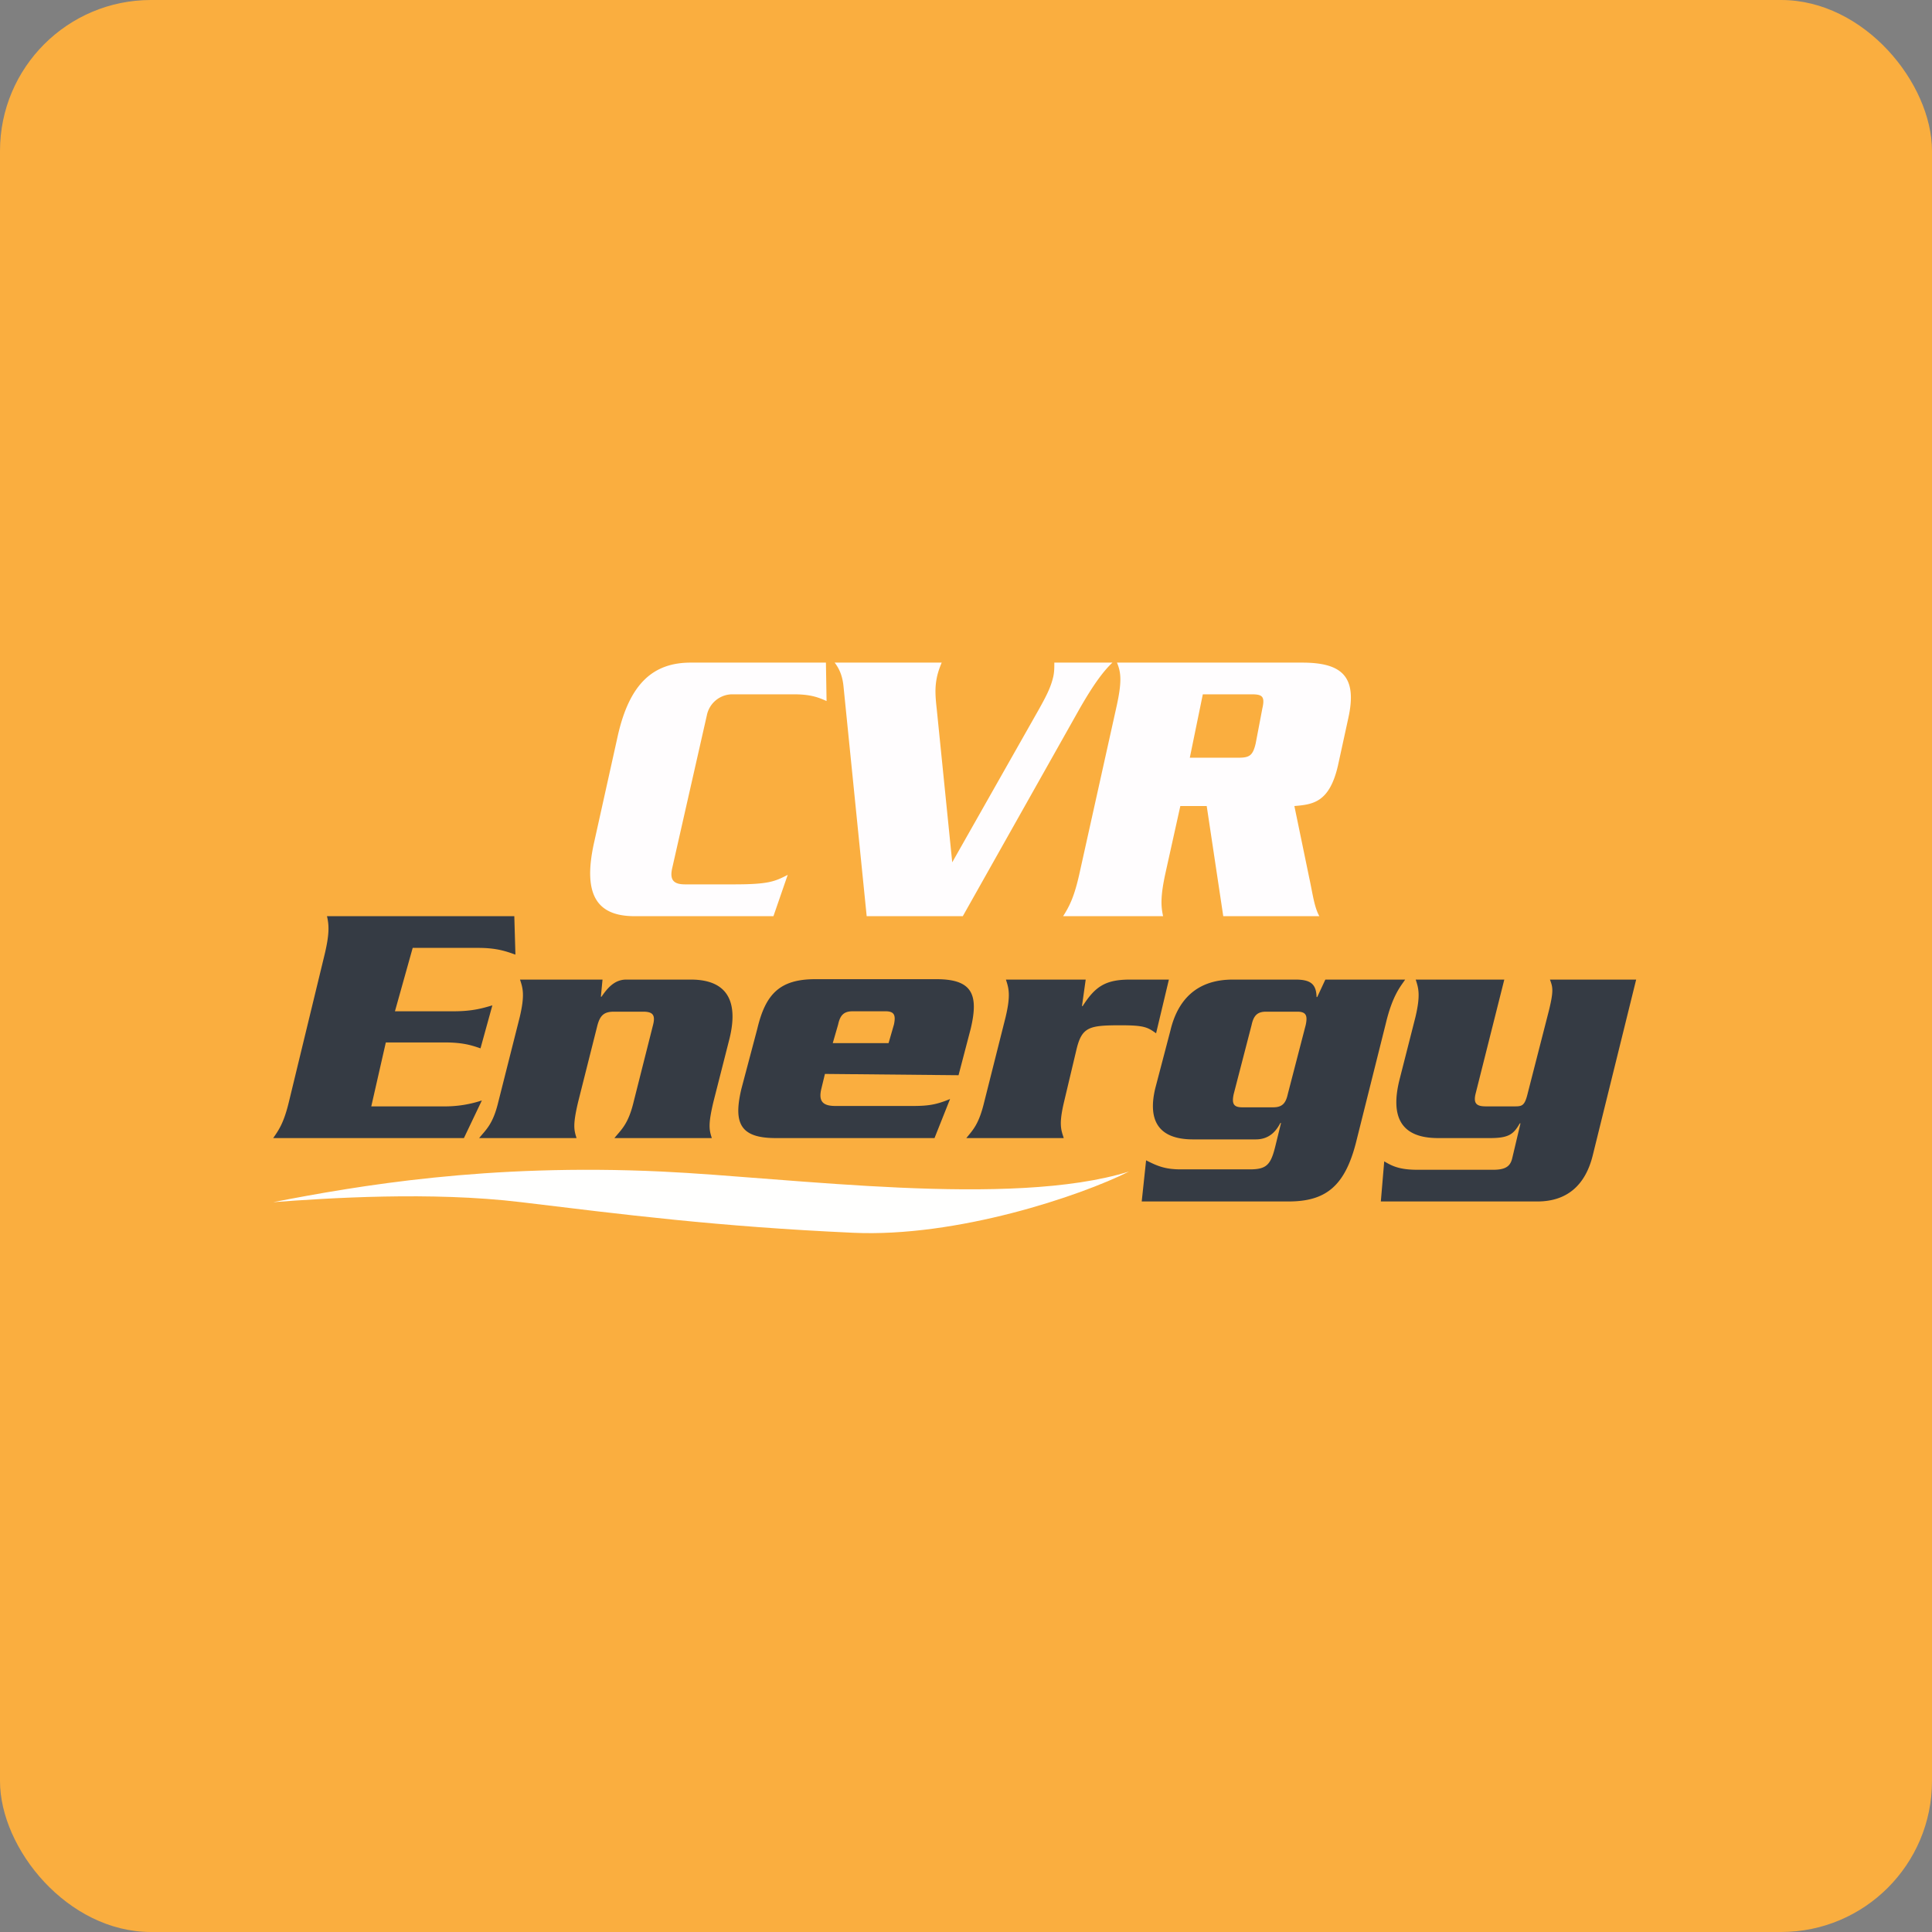
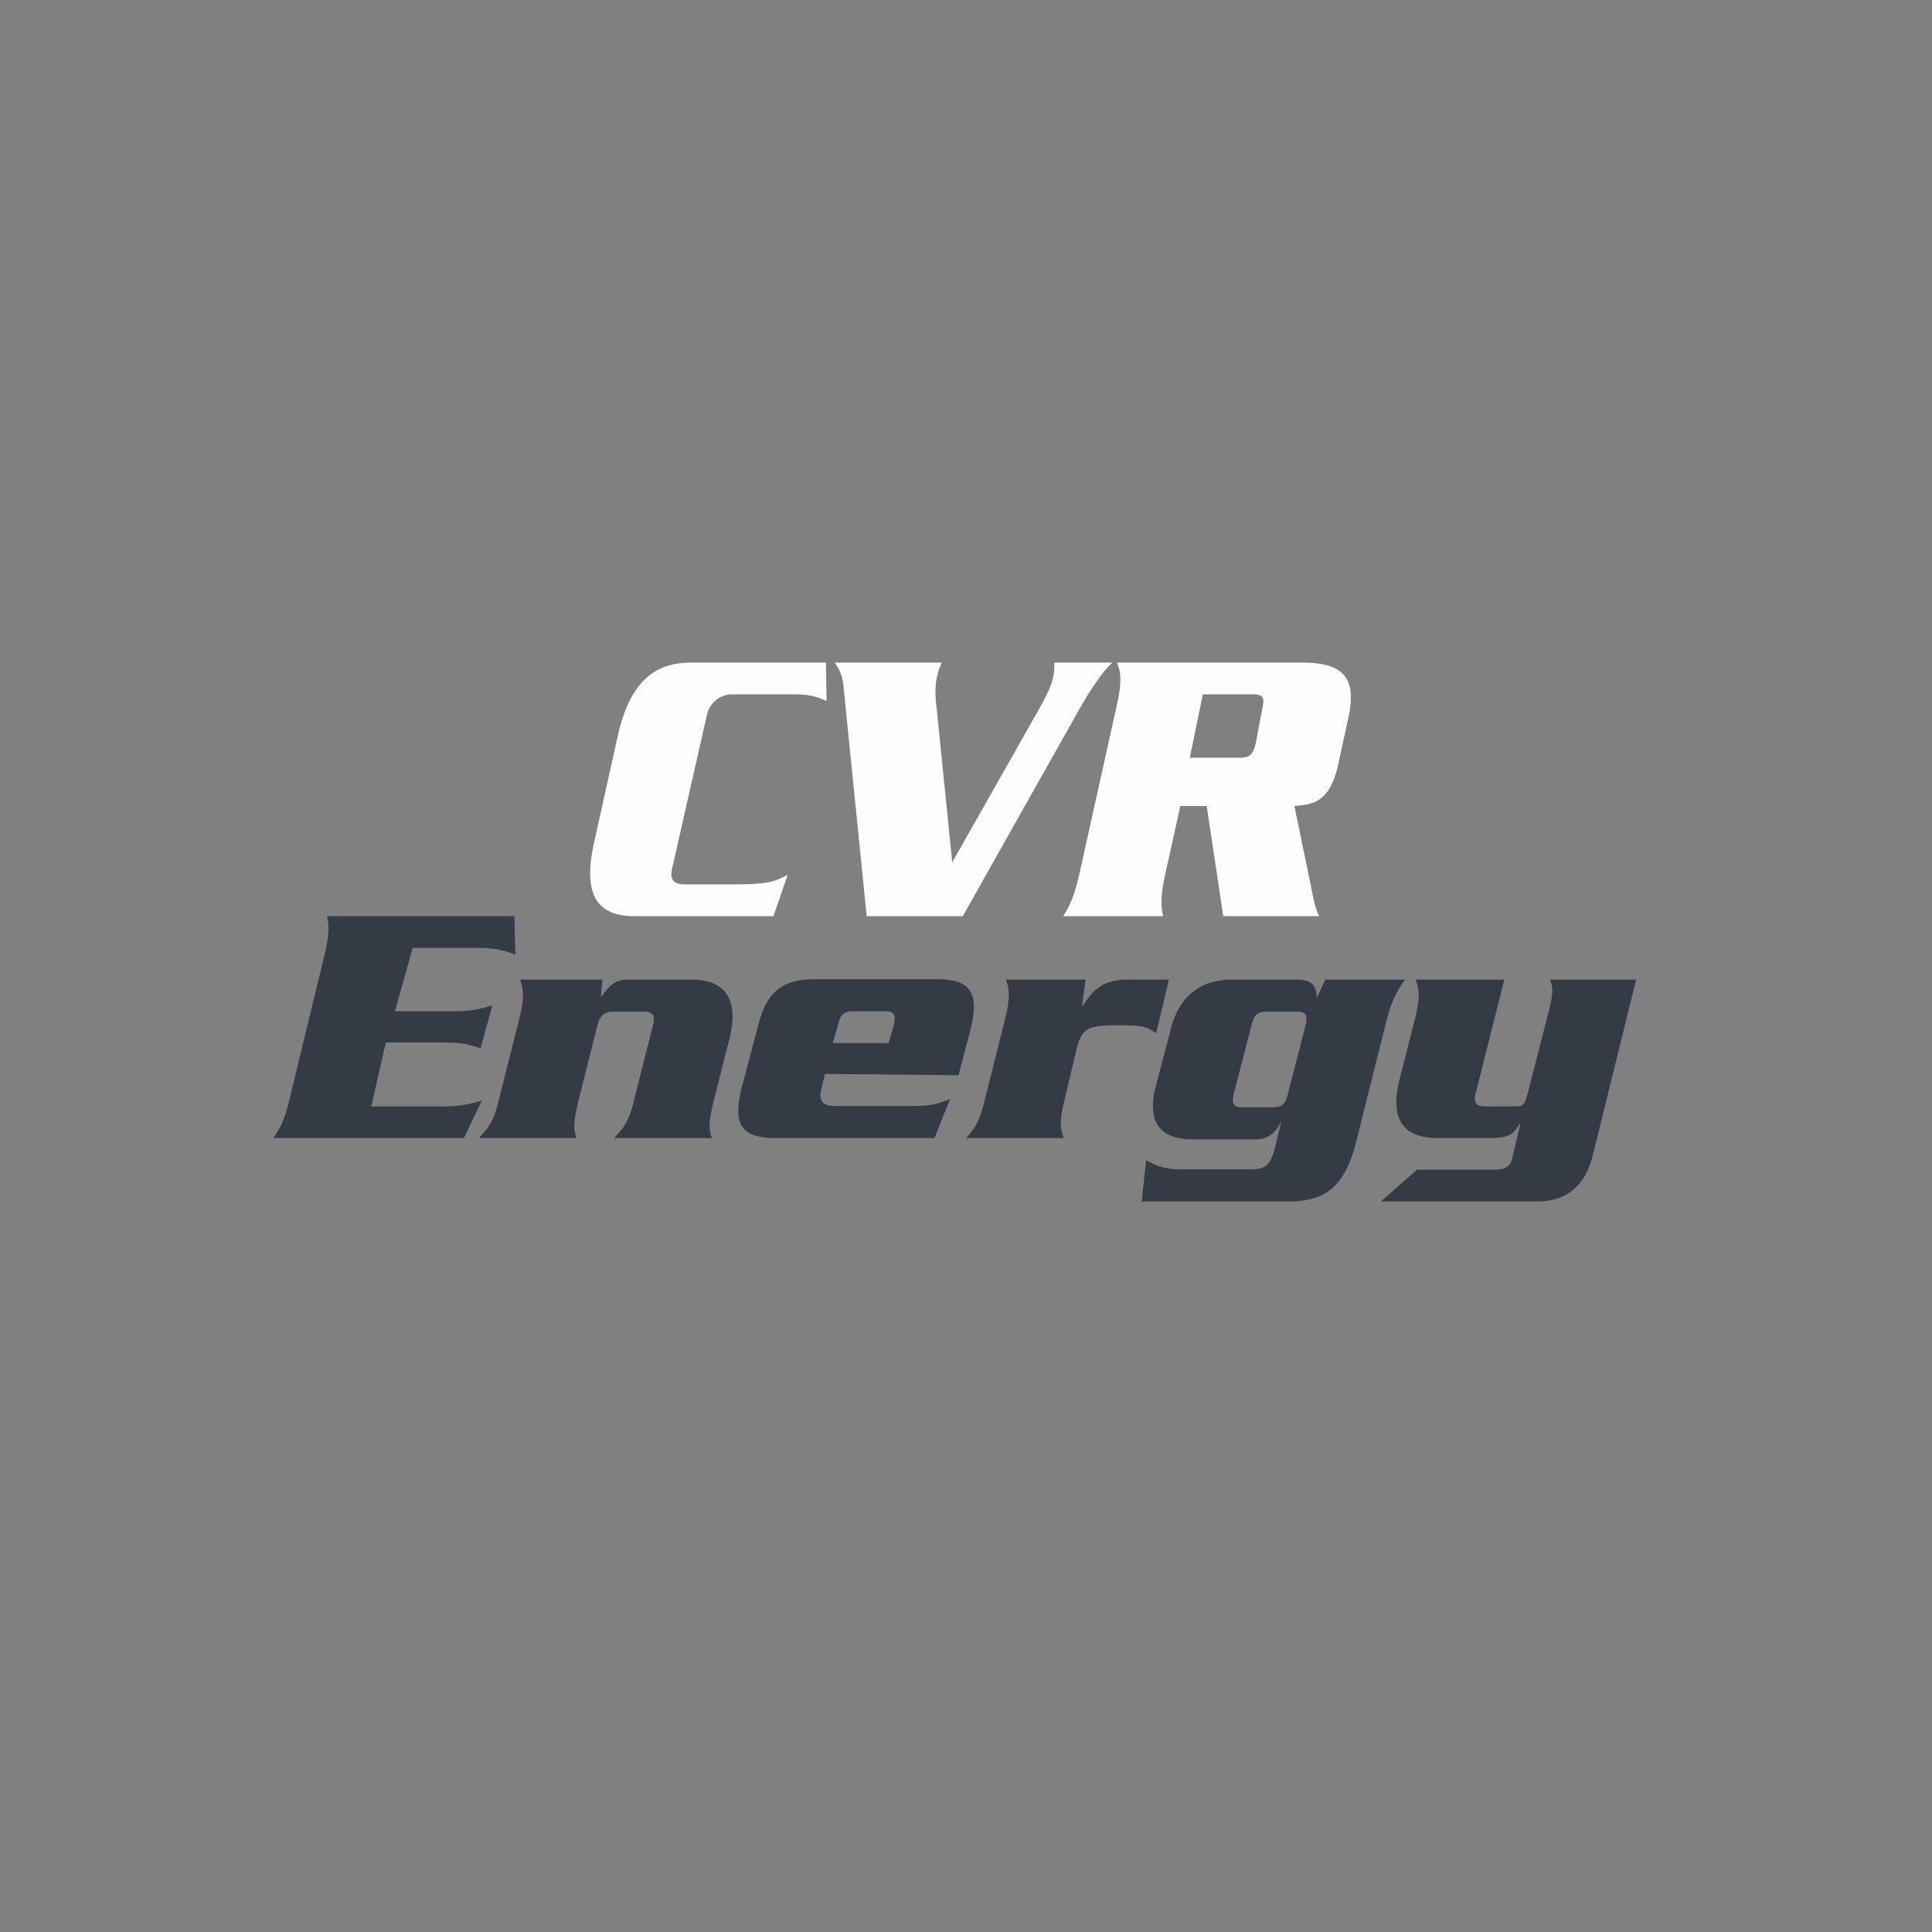
<svg xmlns="http://www.w3.org/2000/svg" width="64" height="64" viewBox="0 0 64 64">
  <rect x="0" y="0" width="64" height="64" fill="#808080" stroke="none" />
-   <rect x="0" y="0" width="64" height="64" rx="5" ry="5" fill="#FAAE3F" />
-   <path fill="#f9af3e" d="" />
  <path d="M 27.359,21.95 L 22.881,21.95 C 21.668,21.95 20.851,22.606 20.455,24.418 L 19.686,27.883 C 19.276,29.694 19.814,30.35 21.026,30.35 L 25.621,30.35 L 26.094,28.981 C 25.663,29.203 25.453,29.296 24.309,29.296 L 22.7,29.296 C 22.327,29.296 22.175,29.165 22.268,28.757 L 23.417,23.688 A 0.865,0.865 0 0,1 24.244,23 L 26.285,23 C 26.833,23 27.089,23.091 27.381,23.223 L 27.36,21.95 Z M 31.894,30.35 L 35.766,23.473 C 36.232,22.659 36.559,22.225 36.851,21.95 L 34.926,21.95 C 34.926,22.121 34.926,22.252 34.892,22.41 C 34.81,22.777 34.647,23.079 34.414,23.499 L 31.544,28.565 L 31.032,23.499 C 30.985,23.079 30.961,22.776 31.042,22.409 C 31.078,22.251 31.124,22.121 31.195,21.95 L 27.649,21.95 C 27.801,22.147 27.906,22.384 27.941,22.725 L 28.71,30.35 L 31.894,30.35 Z M 39.846,23 L 41.455,23 C 41.816,23 41.91,23.066 41.816,23.473 L 41.596,24.628 C 41.501,25.034 41.386,25.1 41.023,25.1 L 39.414,25.1 L 39.845,23 Z M 39.974,26.701 L 40.522,30.35 L 43.705,30.35 C 43.531,30.035 43.485,29.602 43.367,29.064 L 42.878,26.701 C 43.496,26.649 44.043,26.584 44.324,25.35 L 44.662,23.8 C 44.977,22.396 44.441,21.95 43.134,21.95 L 37.001,21.95 C 37.141,22.279 37.165,22.594 36.989,23.394 L 35.765,28.906 C 35.59,29.706 35.426,30.022 35.217,30.35 L 38.529,30.35 C 38.458,30.021 38.435,29.706 38.611,28.906 L 39.1,26.701 L 39.975,26.701 Z" fill="#fffdfe" />
-   <path d="M 12.299,36.65 L 12.781,34.532 L 14.729,34.532 C 15.357,34.532 15.648,34.636 15.917,34.728 L 16.31,33.304 C 15.995,33.396 15.659,33.5 15.032,33.5 L 13.083,33.5 L 13.671,31.4 L 15.849,31.4 C 16.487,31.4 16.804,31.53 17.074,31.623 L 17.037,30.35 L 10.832,30.35 C 10.898,30.639 10.921,30.917 10.753,31.62 L 9.577,36.473 C 9.409,37.177 9.252,37.411 9.05,37.7 L 15.368,37.7 L 15.962,36.454 A 3.883,3.883 0 0,1 14.674,36.65 L 12.299,36.65 Z M 17.226,32.45 C 17.317,32.727 17.394,32.947 17.216,33.697 L 16.509,36.496 C 16.331,37.246 16.097,37.423 15.872,37.7 L 19.099,37.7 C 19.009,37.423 18.975,37.248 19.153,36.496 L 19.791,33.963 C 19.882,33.628 20.016,33.513 20.341,33.513 L 21.305,33.513 C 21.63,33.513 21.719,33.628 21.63,33.964 L 20.991,36.496 C 20.812,37.246 20.577,37.423 20.353,37.7 L 23.58,37.7 C 23.49,37.423 23.455,37.248 23.634,36.496 L 24.161,34.425 C 24.464,33.212 24.128,32.45 22.884,32.45 L 20.744,32.45 C 20.352,32.45 20.117,32.739 19.926,33.017 L 19.905,33.017 L 19.959,32.45 L 17.226,32.45 Z M 27.586,34.555 L 27.764,33.939 C 27.831,33.627 27.955,33.5 28.247,33.5 L 29.333,33.5 C 29.624,33.5 29.679,33.627 29.613,33.939 L 29.435,34.555 L 27.586,34.555 Z M 31.753,35.618 L 32.156,34.078 C 32.425,32.946 32.212,32.437 31.024,32.437 L 27.003,32.437 C 25.815,32.437 25.357,32.946 25.087,34.078 L 24.562,36.06 C 24.291,37.192 24.504,37.7 25.692,37.7 L 30.957,37.7 L 31.472,36.406 C 31.002,36.603 30.722,36.637 30.218,36.637 L 27.675,36.637 C 27.25,36.637 27.115,36.476 27.204,36.083 L 27.327,35.575 L 31.753,35.618 Z M 33.322,32.45 C 33.412,32.727 33.49,32.947 33.311,33.697 L 32.606,36.496 C 32.426,37.246 32.235,37.423 32.011,37.7 L 35.238,37.7 C 35.149,37.423 35.07,37.248 35.249,36.496 L 35.663,34.752 C 35.843,34.012 36.09,33.964 37.131,33.964 C 37.916,33.964 38.016,34.032 38.297,34.229 L 38.721,32.45 L 37.433,32.45 C 36.615,32.45 36.279,32.681 35.864,33.328 L 35.842,33.328 L 35.965,32.45 L 33.321,32.45 Z M 42.257,37.929 C 42.1,38.587 41.965,38.737 41.394,38.737 L 39.12,38.737 C 38.605,38.737 38.347,38.632 37.966,38.437 L 37.821,39.8 L 42.683,39.8 C 43.937,39.8 44.576,39.28 44.945,37.744 L 45.909,33.894 C 46.133,32.959 46.403,32.669 46.548,32.45 L 43.904,32.45 L 43.635,33.028 L 43.613,33.028 C 43.601,32.612 43.433,32.45 42.918,32.45 L 40.835,32.45 C 39.624,32.45 39.008,33.143 38.772,34.136 L 38.268,36.058 C 38.033,37.05 38.313,37.744 39.523,37.744 L 41.596,37.744 C 42.078,37.744 42.291,37.432 42.414,37.2 L 42.436,37.2 L 42.257,37.929 Z M 42.66,36.242 C 42.593,36.553 42.469,36.681 42.178,36.681 L 41.148,36.681 C 40.857,36.681 40.801,36.554 40.868,36.242 L 41.461,33.953 C 41.529,33.64 41.651,33.513 41.943,33.513 L 42.974,33.513 C 43.265,33.513 43.321,33.64 43.254,33.952 L 42.66,36.242 Z M 49.372,37.7 C 49.999,37.7 50.145,37.558 50.346,37.212 L 50.368,37.212 L 50.1,38.345 C 50.044,38.599 49.921,38.75 49.473,38.75 L 46.94,38.75 C 46.313,38.75 46.078,38.599 45.854,38.472 L 45.742,39.8 L 50.929,39.8 C 51.892,39.8 52.52,39.28 52.767,38.252 L 54.2,32.45 L 51.344,32.45 C 51.433,32.693 51.477,32.797 51.309,33.479 L 50.615,36.188 C 50.514,36.615 50.437,36.65 50.19,36.65 L 49.215,36.65 C 48.889,36.65 48.8,36.535 48.889,36.199 L 49.832,32.45 L 46.897,32.45 C 46.986,32.727 47.065,32.947 46.887,33.697 L 46.36,35.768 C 46.057,36.981 46.393,37.7 47.636,37.7 L 49.373,37.7 Z" fill="#353b44" />
-   <path d="M 21.92,38.809 C 16.137,38.536 11.847,39.281 9.05,39.823 C 10.853,39.688 14.285,39.464 17.257,39.823 C 20.614,40.228 23.785,40.635 28.261,40.837 C 31.703,40.994 35.784,39.619 37.4,38.809 C 33.483,40.027 26.209,39.011 21.92,38.809 Z" fill="#fffffe" />
+   <path d="M 12.299,36.65 L 12.781,34.532 L 14.729,34.532 C 15.357,34.532 15.648,34.636 15.917,34.728 L 16.31,33.304 C 15.995,33.396 15.659,33.5 15.032,33.5 L 13.083,33.5 L 13.671,31.4 L 15.849,31.4 C 16.487,31.4 16.804,31.53 17.074,31.623 L 17.037,30.35 L 10.832,30.35 C 10.898,30.639 10.921,30.917 10.753,31.62 L 9.577,36.473 C 9.409,37.177 9.252,37.411 9.05,37.7 L 15.368,37.7 L 15.962,36.454 A 3.883,3.883 0 0,1 14.674,36.65 L 12.299,36.65 Z M 17.226,32.45 C 17.317,32.727 17.394,32.947 17.216,33.697 L 16.509,36.496 C 16.331,37.246 16.097,37.423 15.872,37.7 L 19.099,37.7 C 19.009,37.423 18.975,37.248 19.153,36.496 L 19.791,33.963 C 19.882,33.628 20.016,33.513 20.341,33.513 L 21.305,33.513 C 21.63,33.513 21.719,33.628 21.63,33.964 L 20.991,36.496 C 20.812,37.246 20.577,37.423 20.353,37.7 L 23.58,37.7 C 23.49,37.423 23.455,37.248 23.634,36.496 L 24.161,34.425 C 24.464,33.212 24.128,32.45 22.884,32.45 L 20.744,32.45 C 20.352,32.45 20.117,32.739 19.926,33.017 L 19.905,33.017 L 19.959,32.45 L 17.226,32.45 Z M 27.586,34.555 L 27.764,33.939 C 27.831,33.627 27.955,33.5 28.247,33.5 L 29.333,33.5 C 29.624,33.5 29.679,33.627 29.613,33.939 L 29.435,34.555 L 27.586,34.555 Z M 31.753,35.618 L 32.156,34.078 C 32.425,32.946 32.212,32.437 31.024,32.437 L 27.003,32.437 C 25.815,32.437 25.357,32.946 25.087,34.078 L 24.562,36.06 C 24.291,37.192 24.504,37.7 25.692,37.7 L 30.957,37.7 L 31.472,36.406 C 31.002,36.603 30.722,36.637 30.218,36.637 L 27.675,36.637 C 27.25,36.637 27.115,36.476 27.204,36.083 L 27.327,35.575 L 31.753,35.618 Z M 33.322,32.45 C 33.412,32.727 33.49,32.947 33.311,33.697 L 32.606,36.496 C 32.426,37.246 32.235,37.423 32.011,37.7 L 35.238,37.7 C 35.149,37.423 35.07,37.248 35.249,36.496 L 35.663,34.752 C 35.843,34.012 36.09,33.964 37.131,33.964 C 37.916,33.964 38.016,34.032 38.297,34.229 L 38.721,32.45 L 37.433,32.45 C 36.615,32.45 36.279,32.681 35.864,33.328 L 35.842,33.328 L 35.965,32.45 L 33.321,32.45 Z M 42.257,37.929 C 42.1,38.587 41.965,38.737 41.394,38.737 L 39.12,38.737 C 38.605,38.737 38.347,38.632 37.966,38.437 L 37.821,39.8 L 42.683,39.8 C 43.937,39.8 44.576,39.28 44.945,37.744 L 45.909,33.894 C 46.133,32.959 46.403,32.669 46.548,32.45 L 43.904,32.45 L 43.635,33.028 L 43.613,33.028 C 43.601,32.612 43.433,32.45 42.918,32.45 L 40.835,32.45 C 39.624,32.45 39.008,33.143 38.772,34.136 L 38.268,36.058 C 38.033,37.05 38.313,37.744 39.523,37.744 L 41.596,37.744 C 42.078,37.744 42.291,37.432 42.414,37.2 L 42.436,37.2 L 42.257,37.929 Z M 42.66,36.242 C 42.593,36.553 42.469,36.681 42.178,36.681 L 41.148,36.681 C 40.857,36.681 40.801,36.554 40.868,36.242 L 41.461,33.953 C 41.529,33.64 41.651,33.513 41.943,33.513 L 42.974,33.513 C 43.265,33.513 43.321,33.64 43.254,33.952 L 42.66,36.242 Z M 49.372,37.7 C 49.999,37.7 50.145,37.558 50.346,37.212 L 50.368,37.212 L 50.1,38.345 C 50.044,38.599 49.921,38.75 49.473,38.75 L 46.94,38.75 L 45.742,39.8 L 50.929,39.8 C 51.892,39.8 52.52,39.28 52.767,38.252 L 54.2,32.45 L 51.344,32.45 C 51.433,32.693 51.477,32.797 51.309,33.479 L 50.615,36.188 C 50.514,36.615 50.437,36.65 50.19,36.65 L 49.215,36.65 C 48.889,36.65 48.8,36.535 48.889,36.199 L 49.832,32.45 L 46.897,32.45 C 46.986,32.727 47.065,32.947 46.887,33.697 L 46.36,35.768 C 46.057,36.981 46.393,37.7 47.636,37.7 L 49.373,37.7 Z" fill="#353b44" />
</svg>